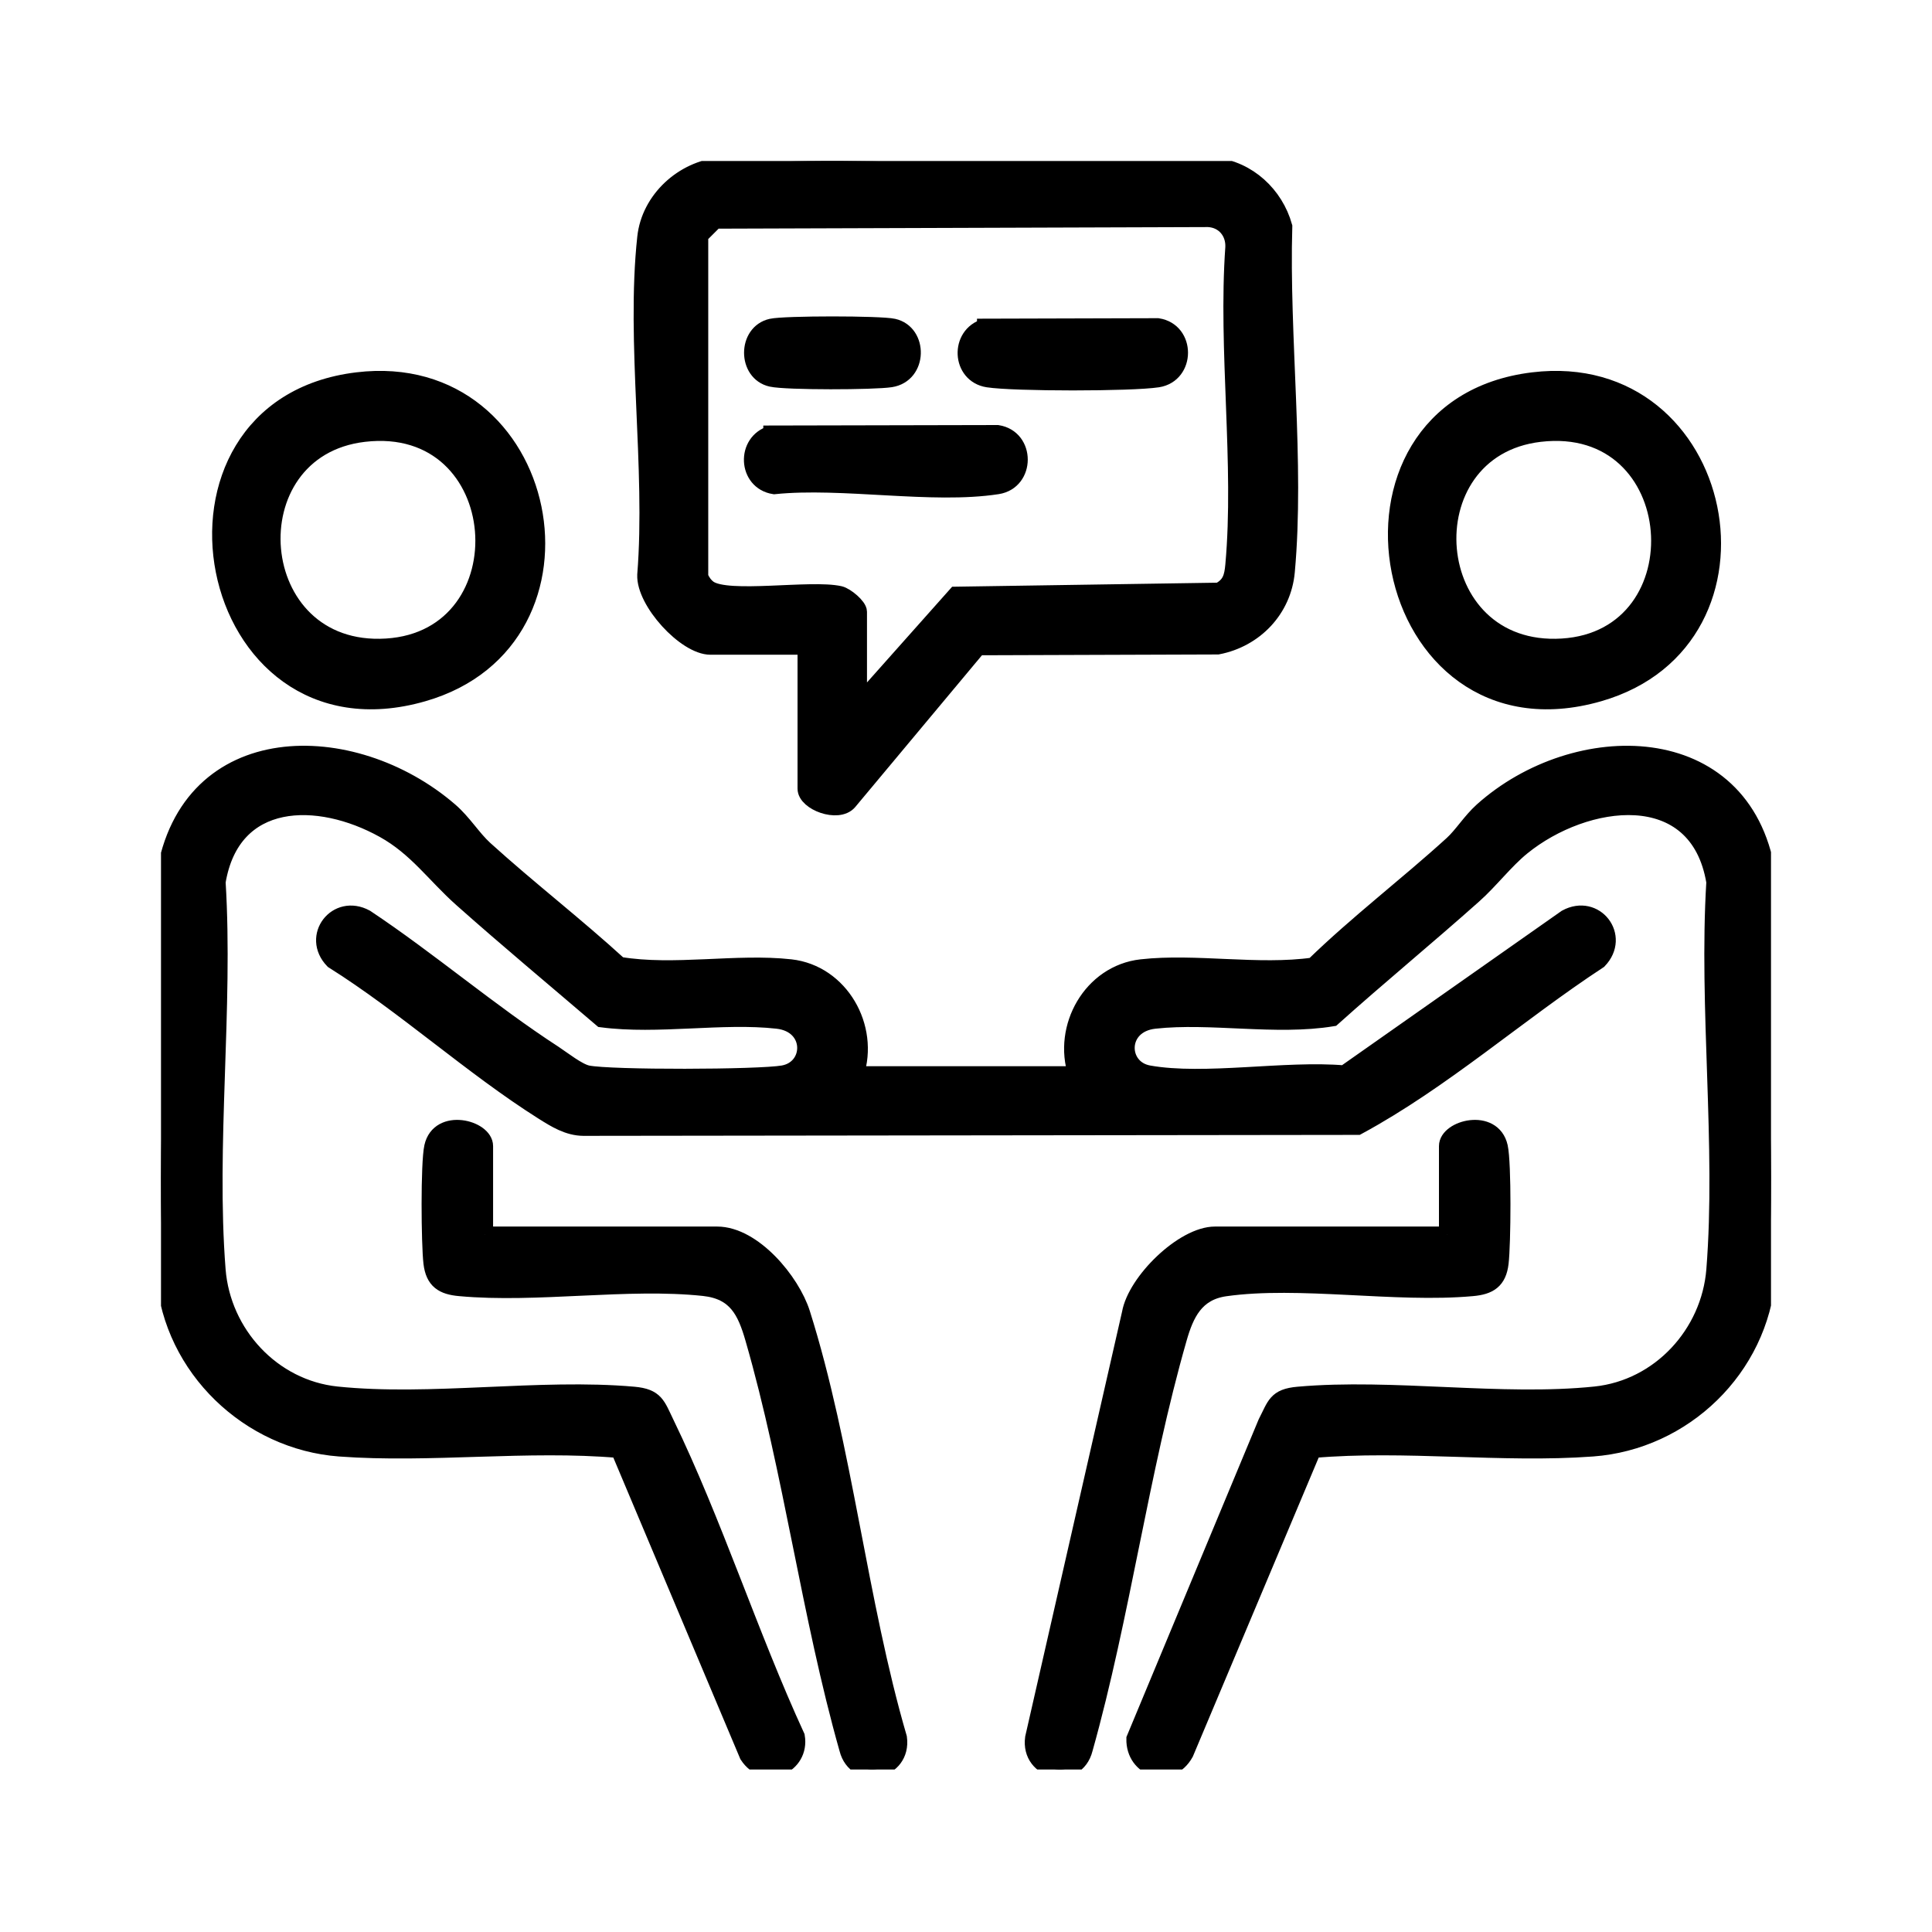
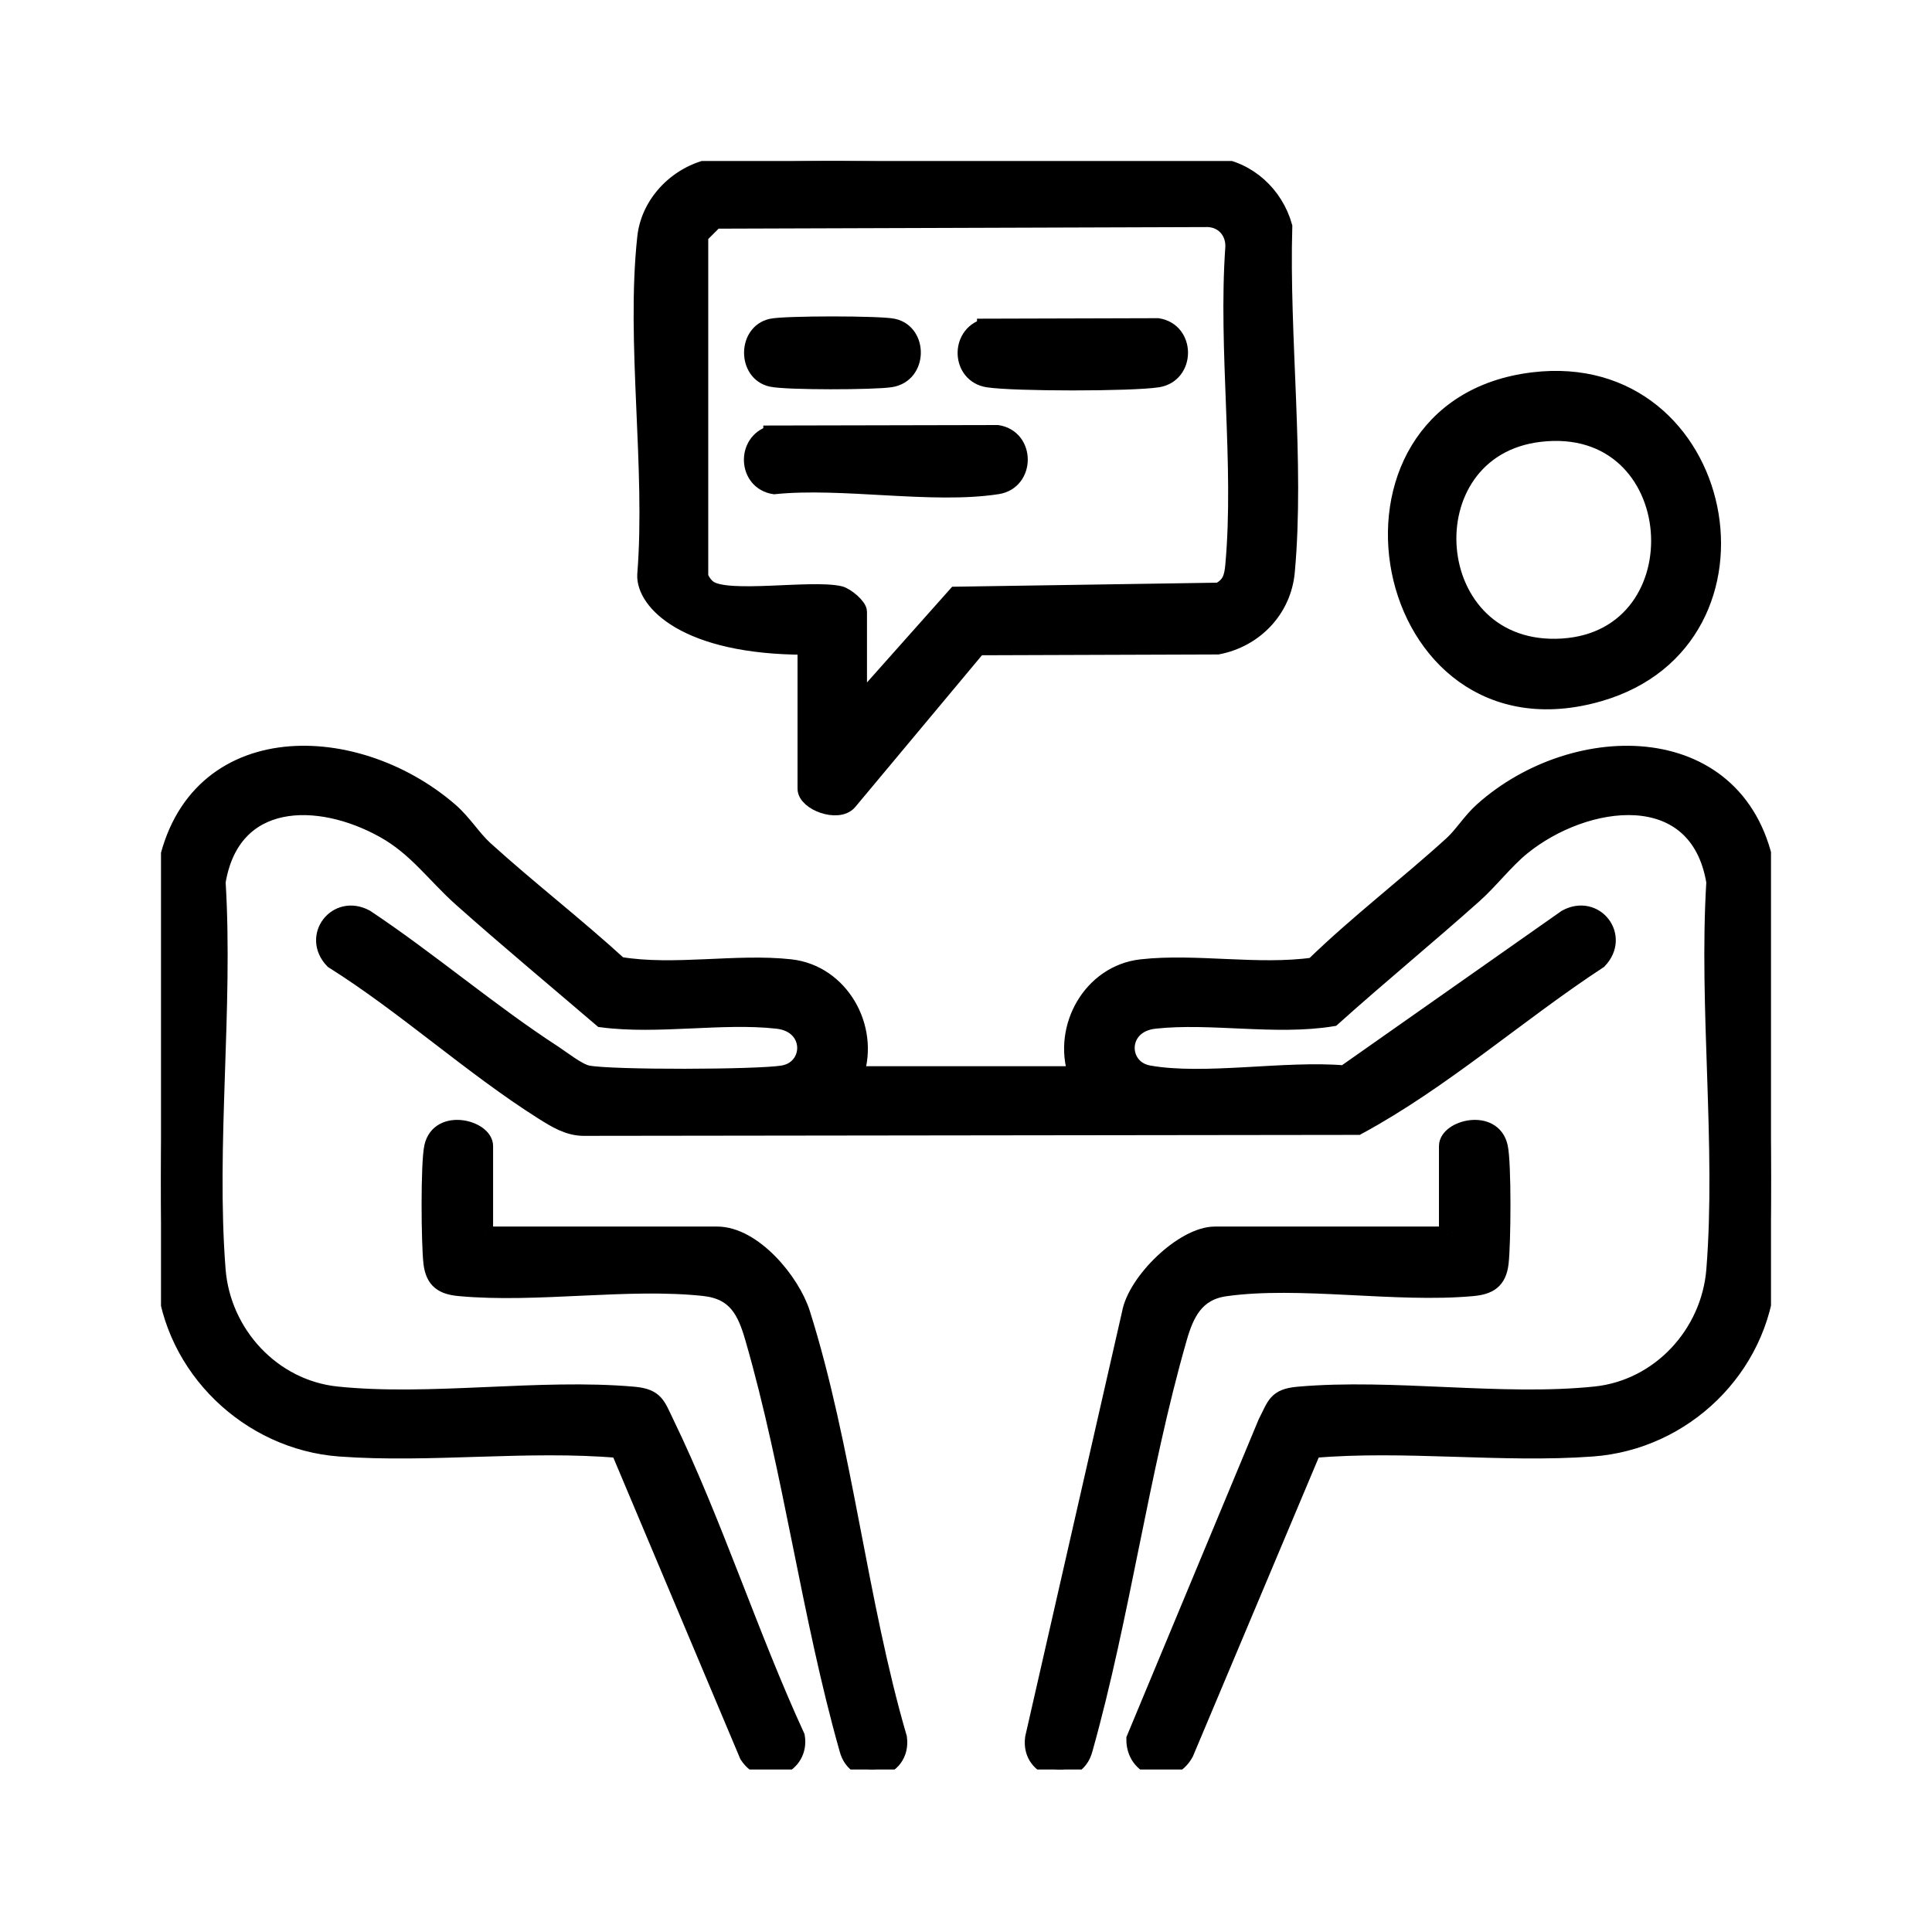
<svg xmlns="http://www.w3.org/2000/svg" width="36" height="36" viewBox="0 0 36 36" fill="none">
  <g clip-path="url(#clip0_634_785)">
    <path d="M15.946 20.017H20.054C19.764 19.143 20.33 18.13 21.268 18.025C22.275 17.912 23.449 18.137 24.472 17.992C25.294 17.193 26.213 16.495 27.059 15.725C27.245 15.555 27.399 15.299 27.618 15.102C29.356 13.543 32.478 13.539 32.93 16.259C32.797 18.698 33.133 21.371 32.936 23.782C32.795 25.5 31.381 26.865 29.672 26.99C27.986 27.114 26.168 26.869 24.469 27.017L22.091 32.667C21.802 33.189 21.126 32.963 21.138 32.4L23.59 26.51C23.761 26.18 23.768 26.026 24.19 25.989C25.946 25.833 27.976 26.167 29.726 25.985C30.924 25.86 31.851 24.85 31.945 23.661C32.129 21.338 31.802 18.783 31.945 16.435C31.629 14.533 29.533 14.838 28.365 15.786C28.049 16.043 27.77 16.413 27.461 16.687C26.595 17.459 25.695 18.198 24.83 18.974C23.779 19.148 22.558 18.904 21.514 19.019C20.831 19.095 20.847 19.902 21.405 20.002C22.446 20.188 23.957 19.905 25.049 20.002L29.18 17.099C29.727 16.801 30.227 17.448 29.794 17.9C28.277 18.895 26.89 20.136 25.299 20.997L10.87 21.015C10.582 21.012 10.343 20.861 10.111 20.715C8.79 19.881 7.537 18.737 6.204 17.9C5.771 17.45 6.27 16.802 6.818 17.099C8.004 17.888 9.135 18.859 10.324 19.63C10.488 19.738 10.773 19.965 10.949 20.002C11.377 20.09 14.142 20.082 14.593 20.002C15.151 19.902 15.167 19.095 14.484 19.019C13.458 18.904 12.255 19.131 11.211 18.993C10.34 18.248 9.456 17.512 8.599 16.75C8.098 16.304 7.758 15.801 7.148 15.463C5.926 14.784 4.326 14.793 4.054 16.435C4.198 18.782 3.872 21.338 4.054 23.661C4.148 24.85 5.076 25.86 6.274 25.985C8.022 26.167 10.054 25.833 11.809 25.989C12.221 26.026 12.248 26.179 12.409 26.511C13.313 28.376 13.977 30.466 14.847 32.357C14.939 32.898 14.254 33.21 13.929 32.709L11.531 27.017C9.832 26.869 8.015 27.115 6.328 26.99C4.641 26.865 3.203 25.5 3.062 23.782C2.867 21.386 3.206 18.737 3.062 16.314C3.507 13.527 6.572 13.541 8.382 15.102C8.638 15.322 8.81 15.613 9.035 15.818C9.851 16.558 10.729 17.235 11.543 17.979C12.555 18.149 13.726 17.913 14.732 18.025C15.667 18.131 16.235 19.141 15.946 20.017Z" fill="black" stroke="black" stroke-width="0.3" />
-     <path d="M15.012 12.05H13.238C12.771 12.05 12.003 11.211 12.024 10.712C12.184 8.713 11.812 6.385 12.024 4.424C12.1 3.714 12.724 3.148 13.422 3.083C16.346 2.818 19.67 3.288 22.637 3.086C23.261 3.154 23.764 3.625 23.93 4.22C23.869 6.268 24.162 8.629 23.977 10.652C23.913 11.361 23.385 11.911 22.692 12.045L18.227 12.06L15.819 14.944C15.615 15.179 15.011 14.953 15.011 14.696V12.051L15.012 12.05ZM16.008 13.107L17.81 11.082L22.715 11.007C22.925 10.898 22.962 10.751 22.982 10.528C23.152 8.649 22.846 6.516 22.982 4.609C22.995 4.328 22.806 4.096 22.514 4.081L13.328 4.111L13.047 4.392V10.748C13.082 10.831 13.134 10.907 13.207 10.961C13.558 11.213 15.112 10.947 15.65 11.07C15.767 11.097 16.005 11.296 16.005 11.399V13.112L16.008 13.107Z" fill="black" stroke="black" stroke-width="0.3" />
+     <path d="M15.012 12.05C12.771 12.05 12.003 11.211 12.024 10.712C12.184 8.713 11.812 6.385 12.024 4.424C12.1 3.714 12.724 3.148 13.422 3.083C16.346 2.818 19.67 3.288 22.637 3.086C23.261 3.154 23.764 3.625 23.93 4.22C23.869 6.268 24.162 8.629 23.977 10.652C23.913 11.361 23.385 11.911 22.692 12.045L18.227 12.06L15.819 14.944C15.615 15.179 15.011 14.953 15.011 14.696V12.051L15.012 12.05ZM16.008 13.107L17.81 11.082L22.715 11.007C22.925 10.898 22.962 10.751 22.982 10.528C23.152 8.649 22.846 6.516 22.982 4.609C22.995 4.328 22.806 4.096 22.514 4.081L13.328 4.111L13.047 4.392V10.748C13.082 10.831 13.134 10.907 13.207 10.961C13.558 11.213 15.112 10.947 15.65 11.07C15.767 11.097 16.005 11.296 16.005 11.399V13.112L16.008 13.107Z" fill="black" stroke="black" stroke-width="0.3" />
    <path d="M26.963 23.005V21.355C26.963 21.019 27.818 20.798 27.946 21.368C28.015 21.677 28.003 23.18 27.961 23.534C27.922 23.868 27.752 23.974 27.433 24.002C26.005 24.132 24.206 23.81 22.83 24.005C22.282 24.083 22.097 24.481 21.965 24.945C21.256 27.415 20.91 30.105 20.212 32.591C20.054 33.215 19.163 33.021 19.251 32.383L21.055 24.471C21.159 23.876 22.045 23.005 22.639 23.005H26.965H26.963Z" fill="black" stroke="black" stroke-width="0.3" />
    <path d="M9.036 23.005H13.362C14.039 23.005 14.755 23.868 14.946 24.471C15.732 26.956 16.011 29.854 16.75 32.381C16.837 33.019 15.947 33.213 15.789 32.59C15.085 30.106 14.749 27.411 14.036 24.944C13.889 24.432 13.713 24.064 13.114 23.999C11.691 23.847 10.004 24.134 8.568 24.002C8.249 23.974 8.08 23.868 8.04 23.534C7.998 23.179 7.986 21.677 8.055 21.368C8.182 20.798 9.038 21.019 9.038 21.355V23.005H9.036Z" fill="black" stroke="black" stroke-width="0.3" />
-     <path d="M6.657 7.087C10.303 6.647 11.36 11.923 7.886 12.922C3.746 14.114 2.525 7.585 6.657 7.087ZM6.783 8.084C4.312 8.374 4.591 12.21 7.2 12.048C9.802 11.887 9.535 7.76 6.783 8.084Z" fill="black" stroke="black" stroke-width="0.3" />
    <path d="M28.567 7.087C32.212 6.647 33.27 11.923 29.796 12.922C25.654 14.114 24.435 7.585 28.567 7.087ZM28.692 8.084C26.222 8.374 26.501 12.21 29.11 12.048C31.711 11.887 31.444 7.76 28.692 8.084Z" fill="black" stroke="black" stroke-width="0.3" />
    <path d="M14.373 8.079L18.588 8.07C19.14 8.157 19.137 8.973 18.588 9.059C17.371 9.248 15.693 8.928 14.425 9.059C13.9 8.977 13.867 8.228 14.373 8.081V8.079Z" fill="black" stroke="black" stroke-width="0.3" />
    <path d="M18.355 6.088L21.574 6.079C22.126 6.165 22.123 6.981 21.574 7.068C21.083 7.144 18.897 7.144 18.407 7.068C17.882 6.986 17.849 6.237 18.355 6.089V6.088Z" fill="black" stroke="black" stroke-width="0.3" />
    <path d="M14.373 6.088C14.62 6.032 16.403 6.032 16.649 6.088C17.138 6.197 17.135 6.983 16.597 7.066C16.286 7.115 14.655 7.12 14.373 7.057C13.895 6.951 13.895 6.195 14.373 6.088Z" fill="black" stroke="black" stroke-width="0.3" />
  </g>
  <defs>
    <clipPath id="clip0_634_785">
      <rect width="30" height="29.972" fill="white" transform="translate(3 3)" />
    </clipPath>
  </defs>
</svg>